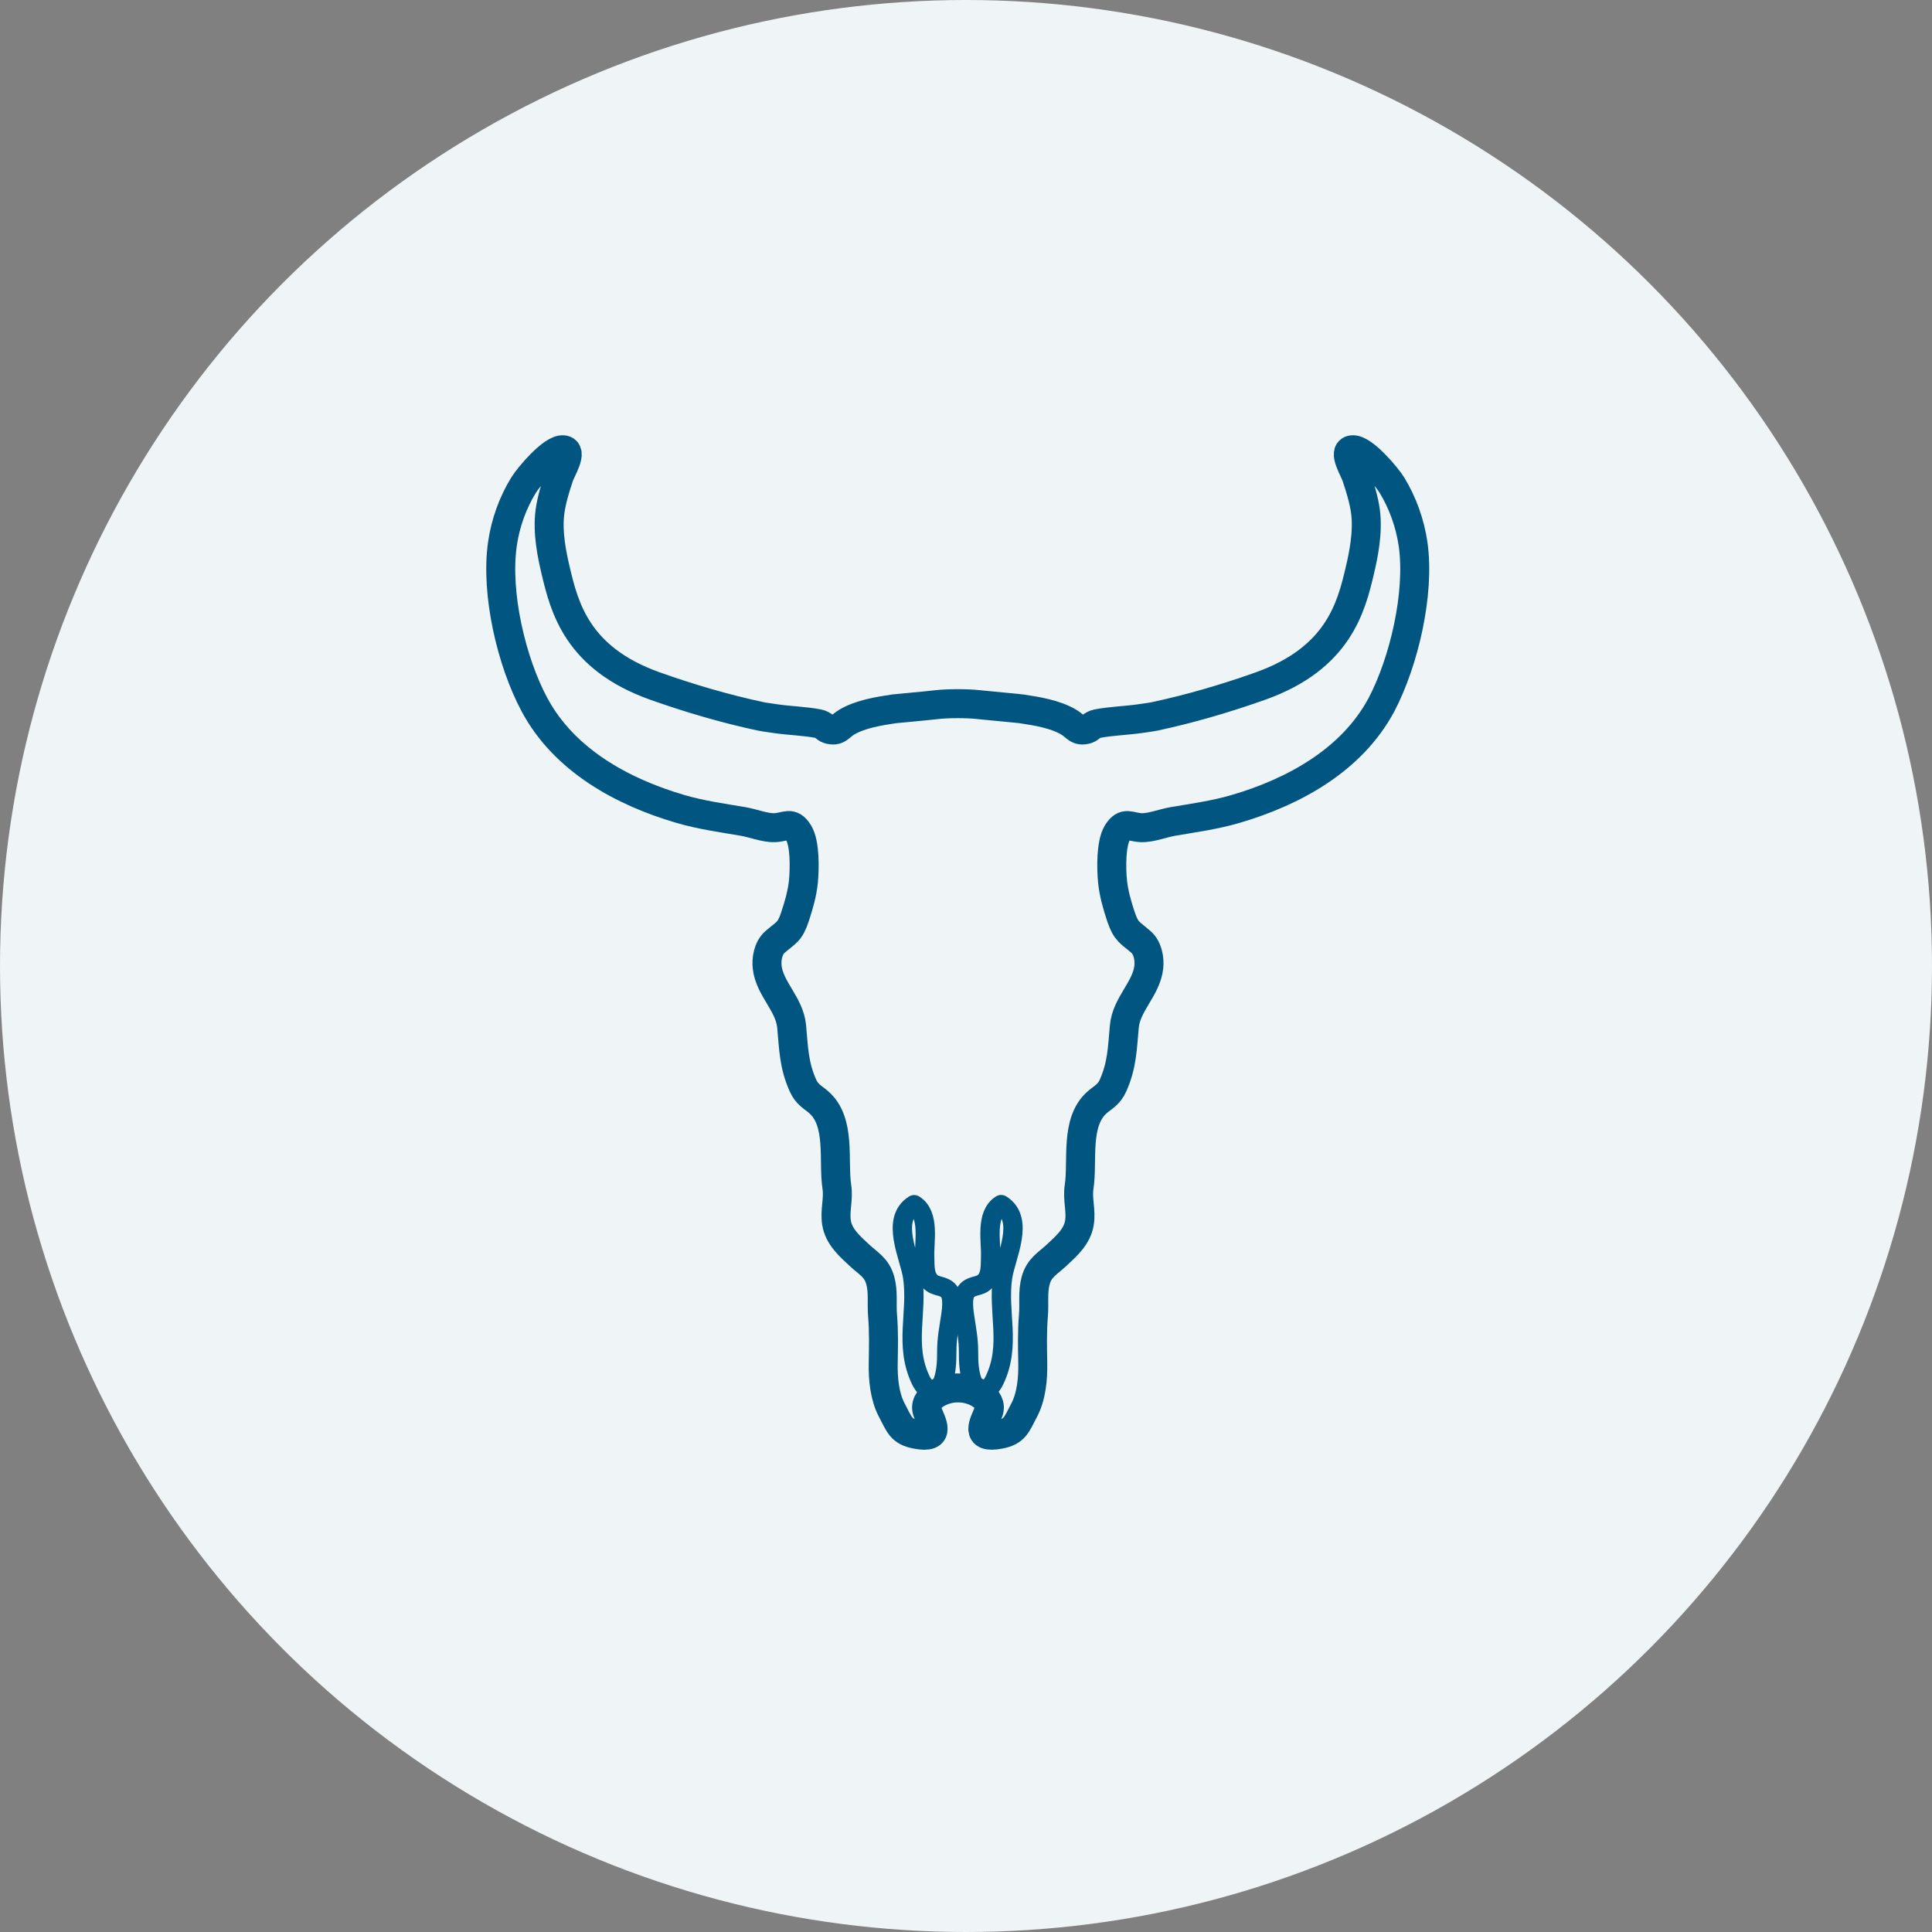
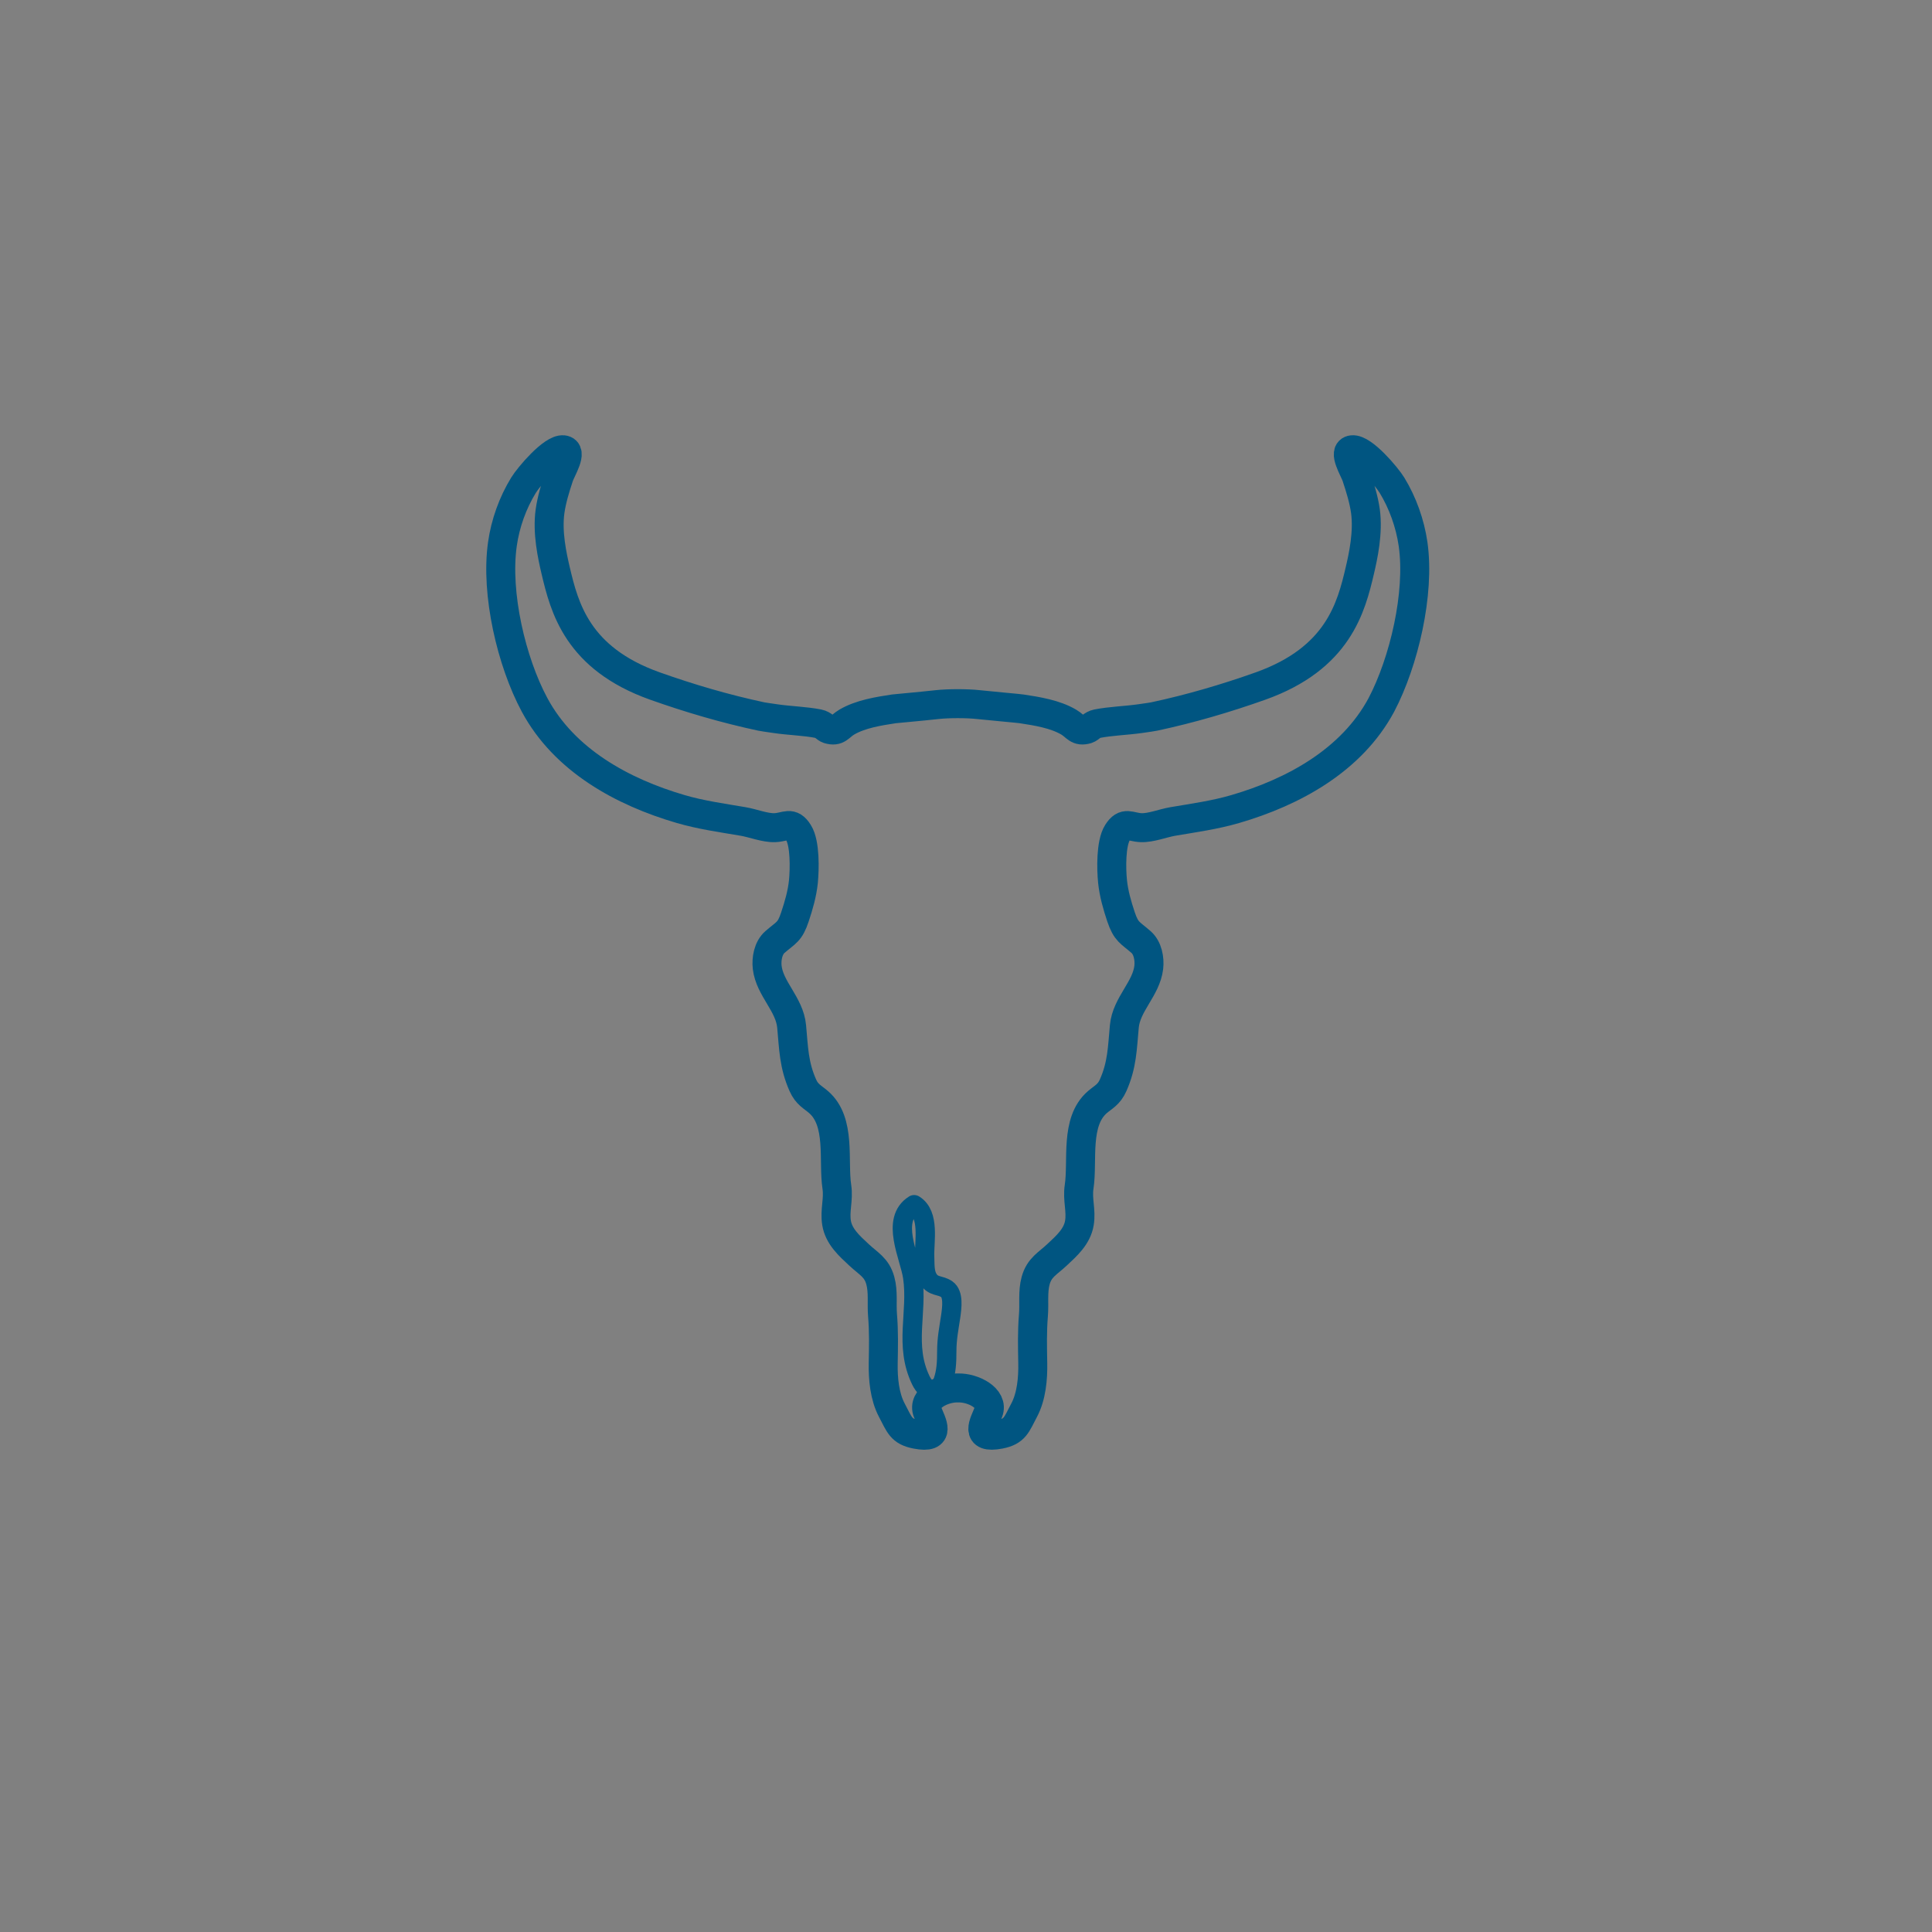
<svg xmlns="http://www.w3.org/2000/svg" version="1.1" id="Layer_1" x="0px" y="0px" viewBox="0 0 200 200" style="enable-background:new 0 0 200 200;" xml:space="preserve">
  <rect x="0" y="0" width="200" height="200" fill="#808080" stroke="none" />
  <style type="text/css">
	.st0{fill-rule:evenodd;clip-rule:evenodd;fill:#EFF4F7;}
	.st1{display:none;fill:#005581;stroke:#005581;stroke-miterlimit:10;}
	.st2{fill:none;stroke:#005581;stroke-width:3;stroke-linecap:round;stroke-linejoin:round;stroke-miterlimit:10;}
	.st3{fill:none;stroke:#005581;stroke-width:2;stroke-linecap:round;stroke-linejoin:round;stroke-miterlimit:10;}
</style>
  <title>bugs</title>
  <desc>Created with Sketch.</desc>
  <g id="bugs">
-     <circle id="Oval" class="st0" cx="100" cy="100" r="100" />
-   </g>
-   <path class="st1" d="M102.34,116.34c-0.23,0.14-0.22,0.37-0.27,0.59c-0.38,1.69-0.76,3.39-1.14,5.08c-0.04,0.19-0.09,0.38-0.16,0.56  c-0.15,0.38-0.44,0.57-0.84,0.6c-0.36,0.03-0.75-0.25-0.9-0.64c-0.09-0.23-0.15-0.48-0.2-0.73c-0.35-1.58-0.7-3.17-1.05-4.75  c-0.05-0.24-0.14-0.47-0.21-0.71c-0.33,0.03-0.36,0.29-0.46,0.47c-1.08,2.12-2.5,3.98-4.15,5.67c-1.81,1.86-3.82,3.46-5.99,4.86  c-4.39,2.83-9.1,4.93-14.18,6.18c-2.73,0.67-5.5,1.04-8.32,0.93c-1.52-0.06-3.01-0.29-4.45-0.79c-2.48-0.86-4.28-2.48-5.44-4.84  c-0.58-1.19-0.96-2.45-1.17-3.76c-0.3-1.91-0.39-3.83-0.24-5.78c0.4-5.41,1.72-10.59,3.79-15.59c0.05-0.13,0.1-0.26,0.14-0.39  c0.01-0.05-0.01-0.11-0.02-0.23c-0.2-0.07-0.43-0.16-0.66-0.24c-0.8-0.26-1.6-0.53-2.32-0.97c-0.4-0.25-0.82-0.51-1.14-0.85  c-1.33-1.37-2.31-2.96-2.75-4.83c-0.5-2.14-0.27-4.23,0.61-6.24c0.1-0.23,0.21-0.46,0.32-0.68c0.59-1.19,0.58-2.37-0.08-3.53  c-1.33-2.33-2.22-4.83-2.79-7.44c-0.28-1.31-0.49-2.64-0.63-3.98c-0.11-1.01-0.14-2.01-0.17-3.02c-0.06-2.27,1.65-4.87,4.44-5.37  c1.61-0.29,3.22-0.35,4.85-0.23c4.74,0.37,9.12,1.95,13.34,4.03c4.11,2.03,7.92,4.53,11.55,7.32c3.52,2.7,6.82,5.64,9.87,8.86  c1.27,1.35,2.48,2.74,3.59,4.23c0.11,0.15,0.25,0.29,0.42,0.47c0.09-0.12,0.19-0.19,0.21-0.28c0.25-0.89,0.54-1.77,1.02-2.57  c0.11-0.18,0.13-0.36,0.05-0.56c-0.11-0.29-0.2-0.58-0.32-0.87c-1.55-3.65-3.98-6.59-7.14-8.96c-1.21-0.91-2.51-1.68-3.87-2.36  c-0.2-0.1-0.41-0.19-0.59-0.31c-0.38-0.26-0.5-0.69-0.35-1.11c0.15-0.4,0.54-0.63,1.01-0.57c0.16,0.02,0.33,0.08,0.47,0.15  c5.13,2.48,9.15,6.11,11.7,11.26c0.25,0.5,0.46,1.01,0.71,1.56c0.48-0.08,0.94-0.22,1.4-0.22c0.47,0,0.93,0.13,1.44,0.22  c0.08-0.12,0.18-0.25,0.25-0.39c2.42-5.68,6.6-9.64,12.06-12.34c0.17-0.09,0.36-0.17,0.54-0.22c0.5-0.11,0.91,0.1,1.11,0.53  c0.18,0.42,0.04,0.89-0.39,1.17c-0.23,0.15-0.5,0.26-0.75,0.38c-2.19,1.11-4.19,2.49-5.95,4.2c-2.16,2.1-3.86,4.5-4.97,7.31  c-0.01,0.03-0.02,0.05-0.04,0.08c-0.23,0.48-0.25,0.91,0.05,1.42c0.31,0.52,0.47,1.13,0.69,1.71c0.09,0.23,0.15,0.47,0.25,0.78  c0.17-0.12,0.32-0.19,0.41-0.3c0.49-0.61,0.95-1.25,1.46-1.85c2.53-3.04,5.37-5.79,8.37-8.37c3.94-3.39,8.13-6.43,12.66-8.97  c2.89-1.62,5.88-3.01,9.04-4.03c2.38-0.76,4.82-1.27,7.32-1.43c1.51-0.1,3.02,0,4.52,0.27c2.6,0.48,4.44,2.91,4.4,5.32  c-0.08,4.67-0.93,9.18-3.02,13.4c-0.17,0.35-0.36,0.69-0.56,1.04c-0.65,1.16-0.69,2.34-0.11,3.54c0.46,0.93,0.83,1.9,1.02,2.92  c0.43,2.29,0.1,4.46-1.05,6.49c-0.25,0.44-0.54,0.85-0.82,1.27c-0.83,1.23-1.97,2.05-3.34,2.56c-0.39,0.14-0.8,0.26-1.19,0.4  c-0.18,0.06-0.36,0.14-0.59,0.23c0.05,0.2,0.08,0.39,0.15,0.56c1.52,3.51,2.53,7.18,3.23,10.93c0.56,2.96,0.78,5.94,0.54,8.95  c-0.13,1.6-0.46,3.15-1.08,4.64c-1.24,3-3.44,4.91-6.57,5.75c-1.27,0.34-2.58,0.5-3.9,0.54c-3.65,0.09-7.19-0.58-10.65-1.68  c-5.17-1.64-9.95-4.05-14.25-7.37c-2.32-1.79-4.39-3.83-6.04-6.27c-0.48-0.72-0.89-1.49-1.34-2.23  C102.65,116.72,102.61,116.45,102.34,116.34z M95.12,99.3c0.19-0.31,0.1-0.62,0.1-0.93c0-1.12-0.05-2.24,0.01-3.36  c0.05-0.8-0.13-1.5-0.57-2.14c-0.54-0.78-1.07-1.58-1.66-2.32c-1.9-2.39-4.04-4.58-6.27-6.66c-4.44-4.14-9.21-7.84-14.47-10.89  c-3.11-1.8-6.35-3.33-9.8-4.34c-2.68-0.79-5.4-1.24-8.2-1.09c-0.64,0.03-1.29,0.09-1.92,0.21c-1.84,0.35-3.05,1.96-2.99,3.91  c0.01,0.36,0.07,0.73,0.08,1.09c0.1,2.08,0.44,4.12,0.95,6.13c0.52,2.04,1.27,4,2.32,5.83c1.02,1.79,1.05,3.62,0.12,5.46  c-0.1,0.2-0.2,0.4-0.29,0.61c-0.92,2.18-0.94,4.35,0.1,6.5c0.36,0.73,0.82,1.4,1.34,2.03c0.38,0.46,0.83,0.82,1.36,1.11  c0.69,0.38,1.43,0.64,2.19,0.83c2.27,0.56,4.58,0.78,6.91,0.84c3.59,0.09,7.17,0.01,10.74-0.3c1.65-0.14,3.3-0.23,4.94-0.4  c2.2-0.23,4.39-0.49,6.59-0.78c2.5-0.33,4.99-0.7,7.48-1.07C94.5,99.5,94.85,99.49,95.12,99.3z M104.64,99.35  c0.48,0.09,0.86,0.17,1.24,0.23c1.74,0.27,3.48,0.54,5.23,0.79c1.52,0.21,3.05,0.39,4.58,0.57c1.19,0.14,2.39,0.27,3.59,0.4  c0.92,0.1,1.84,0.19,2.76,0.27c0.98,0.08,1.95,0.15,2.93,0.21c1.7,0.1,3.41,0.24,5.11,0.28c2.57,0.05,5.15,0.09,7.72-0.13  c1.37-0.12,2.73-0.3,4.07-0.59c0.88-0.19,1.73-0.46,2.53-0.88c0.47-0.25,0.91-0.55,1.27-0.95c0.67-0.76,1.24-1.59,1.65-2.52  c0.51-1.17,0.74-2.39,0.62-3.68c-0.1-1.08-0.4-2.09-0.89-3.04c-1-1.96-0.92-3.87,0.18-5.76c0.38-0.65,0.7-1.34,1-2.03  c0.92-2.09,1.47-4.29,1.83-6.53c0.24-1.52,0.41-3.05,0.39-4.6c-0.03-1.89-1.33-3.36-3.19-3.64c-2.01-0.3-4.02-0.25-6.02,0.05  c-1.89,0.28-3.72,0.77-5.52,1.4c-3.59,1.26-6.93,3-10.14,5.01c-4.64,2.91-8.91,6.31-12.88,10.08c-2.14,2.02-4.19,4.13-6,6.45  c-0.62,0.79-1.16,1.65-1.71,2.49c-0.3,0.45-0.39,0.97-0.37,1.52c0.03,1.23,0.01,2.46,0.01,3.7  C104.61,98.71,104.62,98.99,104.64,99.35z M59.24,103.56c-0.39,0.51-0.59,1.07-0.81,1.61c-1.71,4.34-2.88,8.82-3.3,13.48  c-0.18,2.08-0.16,4.14,0.21,6.19c0.22,1.22,0.58,2.39,1.17,3.49c0.93,1.73,2.31,2.92,4.17,3.57c0.96,0.33,1.94,0.55,2.95,0.62  c2.24,0.16,4.47,0.03,6.69-0.39c2.98-0.57,5.86-1.46,8.65-2.66c3.7-1.58,7.16-3.57,10.27-6.14c2.11-1.74,3.98-3.7,5.43-6.03  c0.91-1.46,1.62-3,2-4.69c0.1-0.42,0.1-0.82,0.03-1.24c-0.27-1.6-0.53-3.2-0.74-4.81c-0.21-1.58-0.36-3.17-0.54-4.75  c-0.02-0.13-0.08-0.26-0.11-0.37c-0.31-0.16-0.58-0.07-0.85-0.03c-1.22,0.19-2.43,0.42-3.65,0.58c-2.8,0.37-5.6,0.74-8.41,1.06  c-2.06,0.24-4.12,0.45-6.18,0.61c-1.98,0.15-3.97,0.27-5.95,0.33c-3.47,0.11-6.94,0.06-10.39-0.43  C59.69,103.54,59.49,103.56,59.24,103.56z M104.48,101.38c-0.13,1.12-0.25,2.15-0.36,3.18c-0.24,2.23-0.57,4.44-0.96,6.64  c-0.1,0.56-0.08,1.1,0.06,1.66c0.49,1.93,1.37,3.66,2.5,5.28c1.44,2.06,3.18,3.83,5.14,5.4c4.59,3.67,9.75,6.21,15.39,7.82  c3,0.86,6.06,1.34,9.2,1.2c0.93-0.04,1.84-0.17,2.74-0.38c2.71-0.64,4.57-2.26,5.6-4.84c0.09-0.23,0.17-0.47,0.25-0.71  c0.64-1.97,0.83-4,0.77-6.05c-0.04-1.34-0.16-2.68-0.34-4.01c-0.34-2.5-0.92-4.95-1.65-7.36c-0.48-1.58-1.02-3.14-1.69-4.65  c-0.16-0.35-0.28-0.73-0.62-1.02c-0.24,0.02-0.49,0.01-0.73,0.05c-1.83,0.28-3.68,0.38-5.52,0.43c-2.21,0.07-4.42,0.03-6.63-0.12  c-2.04-0.14-4.08-0.26-6.12-0.39c-0.64-0.04-1.28-0.11-1.92-0.18c-1.28-0.14-2.56-0.29-3.83-0.45c-1.53-0.18-3.06-0.35-4.58-0.57  c-1.99-0.29-3.98-0.62-5.97-0.92C105,101.36,104.78,101.38,104.48,101.38z M99.83,117.24c0.24-0.01,0.28-0.18,0.31-0.34  c0.4-2.12,0.83-4.23,1.18-6.35c0.34-2.1,0.62-4.21,0.89-6.32c0.19-1.47,0.35-2.95,0.44-4.43c0.11-1.96,0.23-3.91,0.05-5.88  c-0.09-0.98-0.18-1.95-0.41-2.91c-0.15-0.62-0.37-1.23-0.63-1.82c-0.17-0.37-0.43-0.73-0.72-1.02c-0.67-0.67-1.39-0.66-2.06,0.02  c-0.27,0.27-0.51,0.61-0.67,0.96c-0.26,0.59-0.48,1.19-0.64,1.81c-0.35,1.33-0.42,2.71-0.48,4.08c-0.06,1.34,0.02,2.69,0.08,4.03  c0.13,2.55,0.42,5.08,0.76,7.6c0.41,2.99,0.93,5.97,1.52,8.94C99.54,116.16,99.59,116.72,99.83,117.24z" />
+     </g>
  <g>
    <path class="st2" d="M146.28,56.32c-0.31-2.13-1.07-4.27-2.19-6.1c-0.54-0.88-2.98-3.79-4.11-3.66c-1.04,0.11,0.22,2.09,0.44,2.78   c0.38,1.15,0.76,2.37,0.93,3.58c0.3,2.21-0.23,4.64-0.58,6.14c-0.9,3.83-2.24,9.08-10.26,11.95c-3.6,1.28-7.28,2.36-11.02,3.16   c-0.13,0.03-0.67,0.11-1.44,0.22c-1.47,0.21-3.07,0.25-4.49,0.53c-0.49,0.1-0.74,0.48-1.03,0.57c-1,0.29-1.11-0.27-1.9-0.74   c-1.41-0.83-3.29-1.13-4.88-1.37c-0.31-0.05-2.67-0.25-4.47-0.44c-1.16-0.13-3.11-0.13-4.27,0c-1.8,0.2-4.16,0.4-4.47,0.44   c-1.59,0.24-3.47,0.54-4.88,1.37c-0.79,0.47-0.91,1.03-1.9,0.74c-0.28-0.08-0.53-0.47-1.03-0.57c-1.42-0.28-3.02-0.31-4.49-0.53   c-0.76-0.11-1.31-0.19-1.44-0.22c-3.74-0.8-7.42-1.88-11.02-3.16c-8.02-2.86-9.35-8.11-10.26-11.95c-0.35-1.5-0.89-3.93-0.58-6.14   c0.17-1.21,0.55-2.43,0.93-3.58c0.22-0.69,1.49-2.67,0.44-2.78c-1.13-0.12-3.57,2.78-4.11,3.66c-1.13,1.84-1.89,3.97-2.19,6.1   c-0.73,5.12,0.94,12.21,3.33,16.65c3.08,5.74,9.1,9.02,15.12,10.78c2.12,0.62,4.31,0.92,6.48,1.29c1,0.17,2.27,0.68,3.27,0.64   c1.18-0.05,1.69-0.71,2.45,0.51c0.7,1.11,0.63,3.79,0.51,5.06c-0.13,1.26-0.48,2.47-0.88,3.67c-0.53,1.6-0.91,1.59-2.07,2.6   c-0.7,0.61-0.9,1.74-0.8,2.62c0.26,2.23,2.32,3.81,2.53,6.12c0.21,2.26,0.22,3.97,1.16,6.09c0.43,0.97,1.01,1.2,1.63,1.74   c2.35,2.03,1.48,6.07,1.89,8.77c0.2,1.32-0.24,2.44-0.03,3.73c0.23,1.41,1.31,2.37,2.33,3.32c0.96,0.9,1.83,1.29,2.2,2.66   c0.32,1.16,0.13,2.41,0.23,3.59c0.14,1.7,0.1,3.26,0.07,4.95c-0.03,1.59,0.13,3.43,0.89,4.87c0.81,1.53,0.94,2.19,2.52,2.5   c2.66,0.52,1.63-1.17,1.17-2.32c-0.56-1.41,1.59-2.53,3.16-2.48c1.57-0.05,3.72,1.07,3.16,2.48c-0.46,1.15-1.5,2.83,1.17,2.32   c1.58-0.31,1.71-0.97,2.52-2.5c0.76-1.44,0.92-3.28,0.89-4.87c-0.03-1.69-0.07-3.24,0.07-4.95c0.1-1.19-0.09-2.43,0.23-3.59   c0.37-1.36,1.24-1.76,2.2-2.66c1.02-0.95,2.1-1.91,2.33-3.32c0.21-1.29-0.23-2.4-0.03-3.73c0.41-2.7-0.46-6.74,1.89-8.77   c0.63-0.54,1.2-0.77,1.63-1.74c0.94-2.12,0.95-3.83,1.16-6.09c0.21-2.3,2.27-3.89,2.53-6.12c0.1-0.88-0.1-2.01-0.8-2.62   c-1.15-1.01-1.53-1.01-2.07-2.6c-0.4-1.2-0.75-2.41-0.88-3.67c-0.13-1.27-0.19-3.95,0.51-5.06c0.76-1.21,1.27-0.56,2.45-0.51   c1,0.04,2.27-0.47,3.27-0.64c2.17-0.37,4.36-0.67,6.48-1.29c6.02-1.76,12.04-5.04,15.12-10.78   C145.33,68.53,147.01,61.44,146.28,56.32z" />
  </g>
  <path class="st3" d="M98.41,136.31c-0.18,1.21-0.4,2.26-0.4,3.56c0,1.15-0.05,2.14-0.39,3.11c-0.54,1.5-1.67,1.19-2.29-0.08  c-1.76-3.65-0.31-7.02-0.85-10.7c-0.31-2.13-2.33-5.93,0.15-7.49c1.65,1.02,1.03,3.82,1.09,5.37c0.03,0.82-0.03,1.67,0.37,2.31  c0.53,0.85,1.23,0.59,1.92,1.07C98.73,133.96,98.55,135.34,98.41,136.31z" />
-   <path class="st3" d="M103.79,132.2c-0.54,3.68,0.92,7.04-0.85,10.7c-0.61,1.27-1.75,1.58-2.29,0.08c-0.35-0.97-0.39-1.96-0.39-3.11  c0-1.29-0.23-2.35-0.4-3.56c-0.14-0.97-0.32-2.34,0.4-2.86c0.69-0.49,1.39-0.22,1.92-1.07c0.4-0.64,0.34-1.49,0.37-2.31  c0.06-1.55-0.56-4.35,1.09-5.37C106.13,126.26,104.11,130.07,103.79,132.2z" />
</svg>